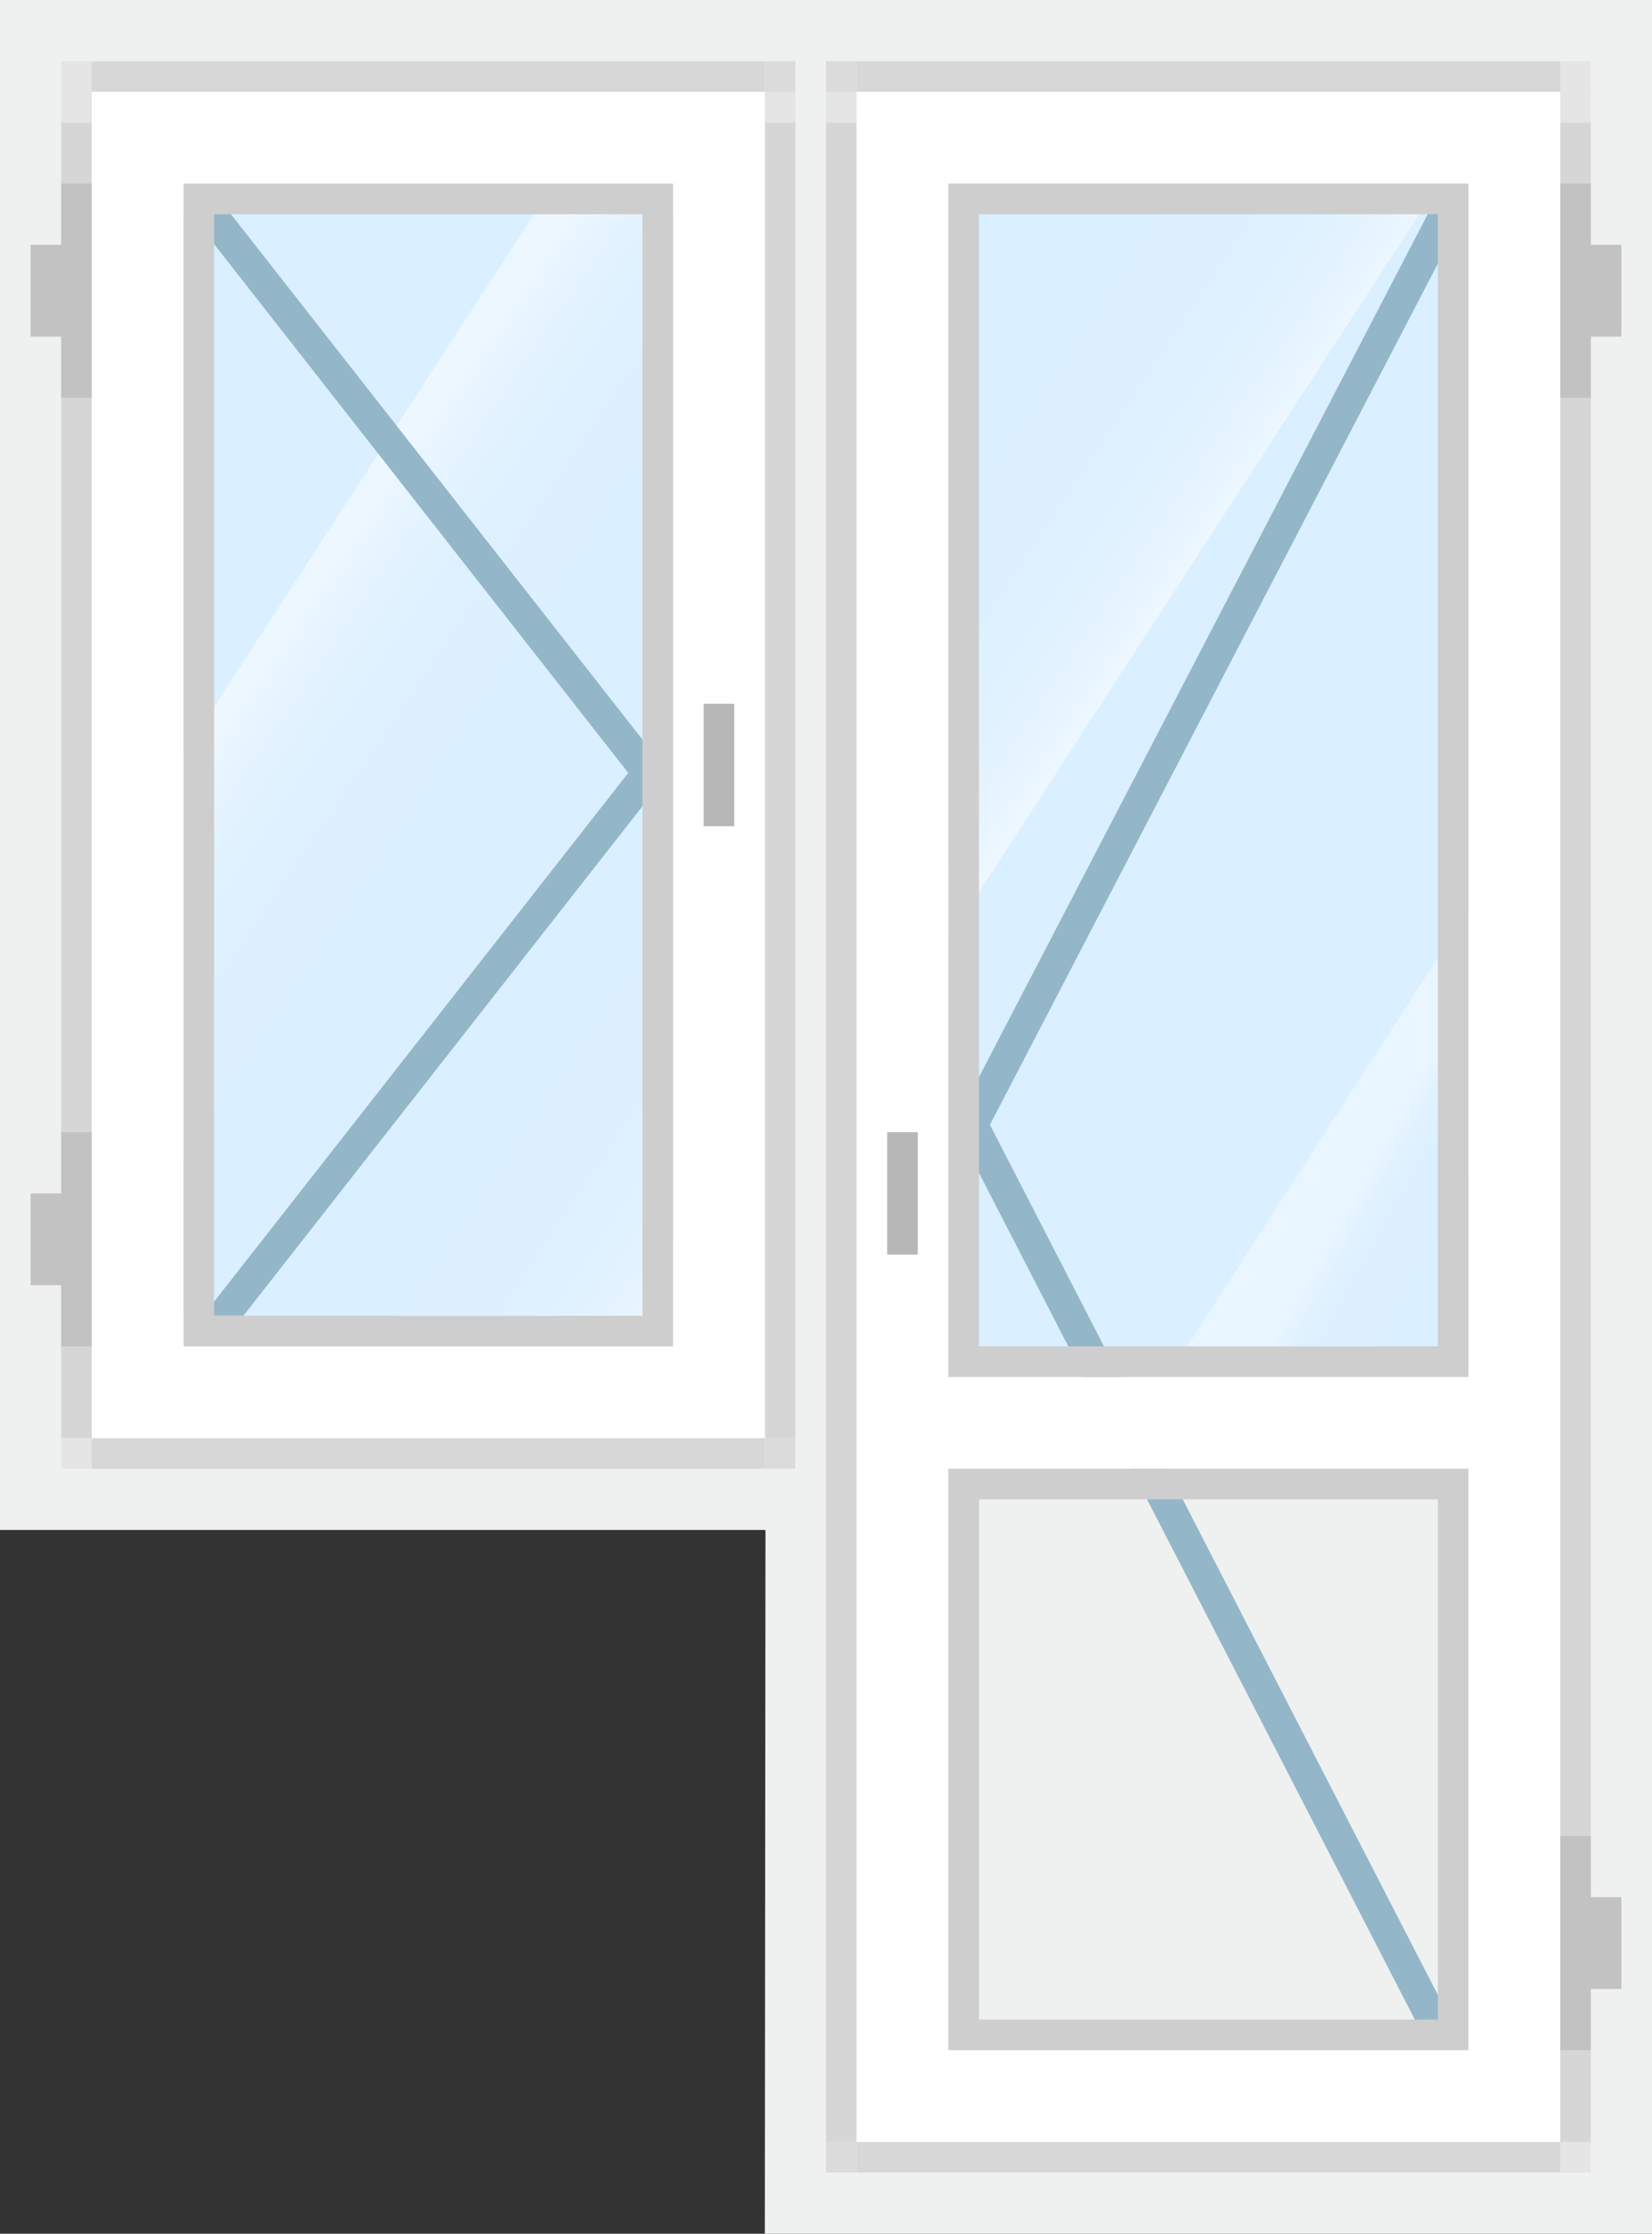
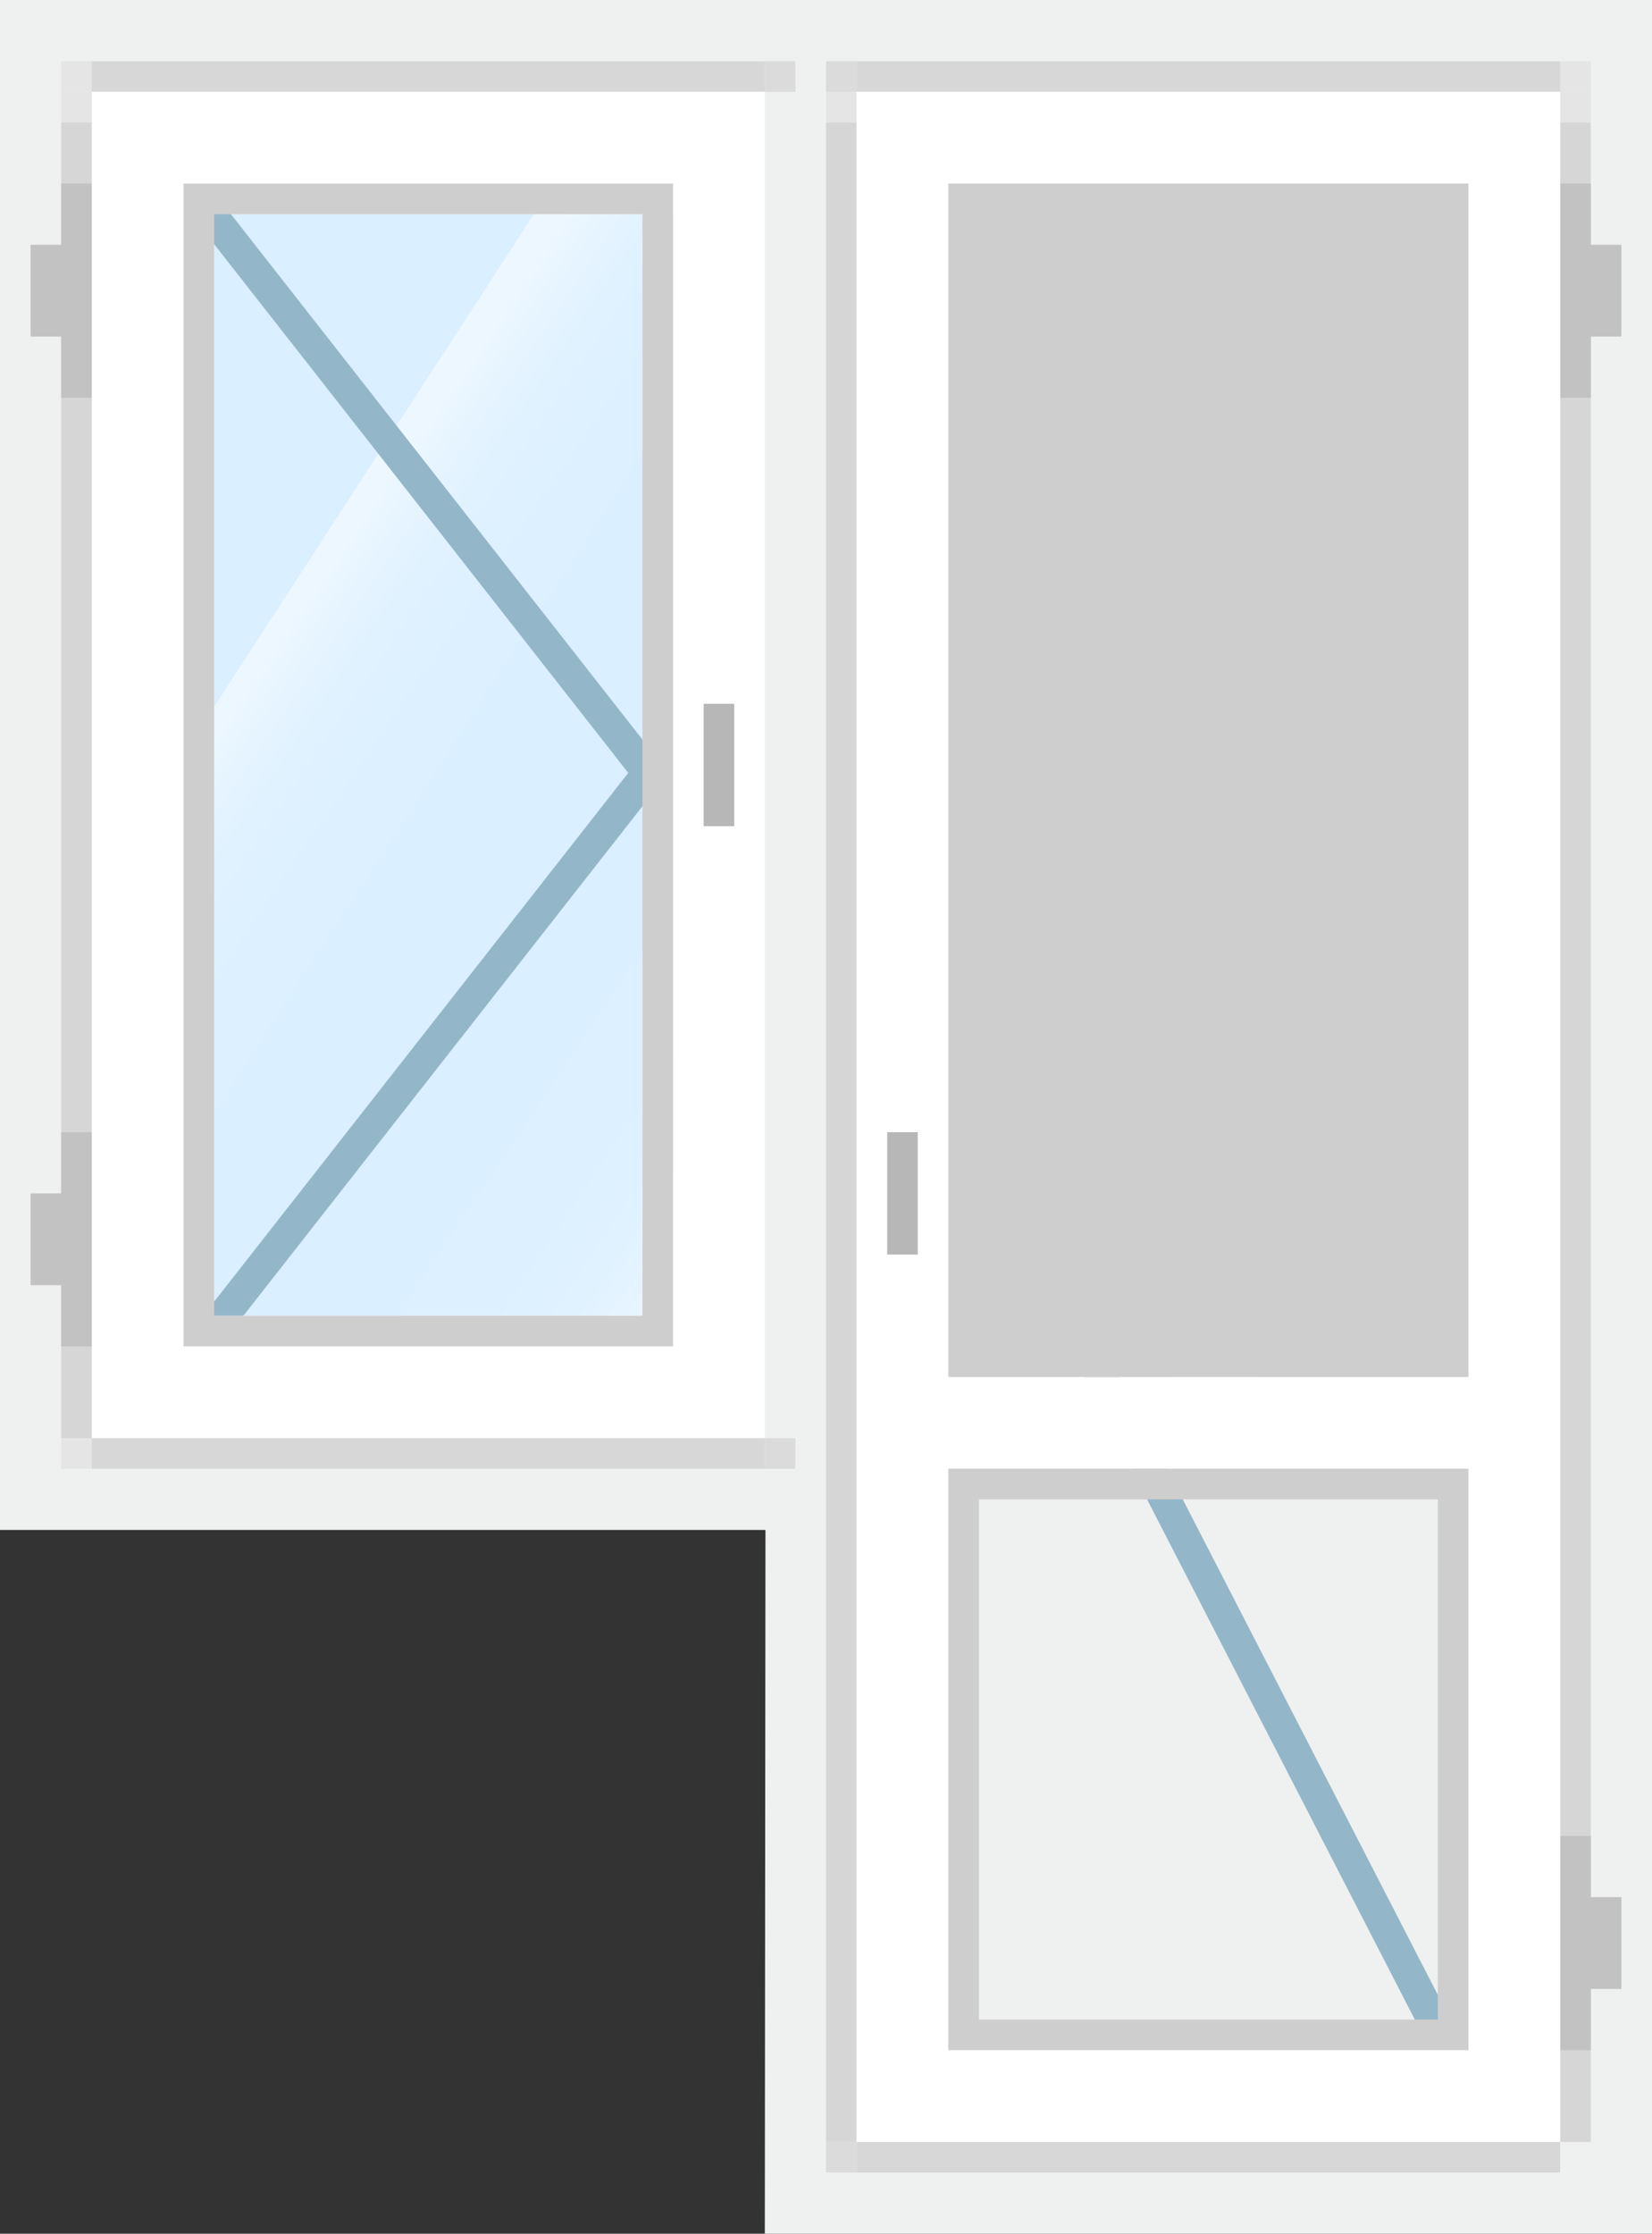
<svg xmlns="http://www.w3.org/2000/svg" xmlns:xlink="http://www.w3.org/1999/xlink" id="Слой_1" data-name="Слой 1" viewBox="0 0 54 73">
  <rect x="0" y="0" width="54" height="73" fill="#333333" stroke="none" />
  <defs>
    <style>.cls-1{fill:#eff0f0;}.cls-2{fill:#daefff;}.cls-3{fill:url(#Безымянный_градиент_16);}.cls-4{fill:url(#Безымянный_градиент_17);}.cls-5{fill:#93b7c9;}.cls-6{fill:#d6d6d6;}.cls-7{fill:#e5e5e5;}.cls-8{fill:#dbdbdb;}.cls-9{fill:#d7d7d7;}.cls-10{fill:#c2c2c2;}.cls-11{fill:#fff;}.cls-12{fill:#cfcece;}.cls-13{fill:#b7b7b7;}.cls-14{fill:url(#Безымянный_градиент_15);}.cls-15{fill:url(#Безымянный_градиент_17-2);}</style>
    <linearGradient id="Безымянный_градиент_16" x1="0.043" y1="12.988" x2="35.553" y2="37.111" gradientUnits="userSpaceOnUse">
      <stop offset="0.278" stop-color="#fff" stop-opacity="0.5" />
      <stop offset="0.297" stop-color="#fff" stop-opacity="0.368" />
      <stop offset="0.317" stop-color="#fff" stop-opacity="0.26" />
      <stop offset="0.339" stop-color="#fff" stop-opacity="0.176" />
      <stop offset="0.363" stop-color="#fff" stop-opacity="0.116" />
      <stop offset="0.391" stop-color="#fff" stop-opacity="0.081" />
      <stop offset="0.433" stop-color="#fff" stop-opacity="0.07" />
    </linearGradient>
    <linearGradient id="Безымянный_градиент_17" x1="36.838" y1="49.475" x2="1.889" y2="26.026" gradientUnits="userSpaceOnUse">
      <stop offset="0.385" stop-color="#fff" stop-opacity="0.5" />
      <stop offset="0.404" stop-color="#fff" stop-opacity="0.368" />
      <stop offset="0.424" stop-color="#fff" stop-opacity="0.26" />
      <stop offset="0.446" stop-color="#fff" stop-opacity="0.176" />
      <stop offset="0.47" stop-color="#fff" stop-opacity="0.116" />
      <stop offset="0.498" stop-color="#fff" stop-opacity="0.081" />
      <stop offset="0.54" stop-color="#fff" stop-opacity="0.07" />
    </linearGradient>
    <linearGradient id="Безымянный_градиент_15" x1="44.077" y1="37.559" x2="47.53" y2="39.488" gradientUnits="userSpaceOnUse">
      <stop offset="0.243" stop-color="#fff" stop-opacity="0.4" />
      <stop offset="0.265" stop-color="#fff" stop-opacity="0.358" />
      <stop offset="0.334" stop-color="#fff" stop-opacity="0.25" />
      <stop offset="0.408" stop-color="#fff" stop-opacity="0.166" />
      <stop offset="0.489" stop-color="#fff" stop-opacity="0.106" />
      <stop offset="0.584" stop-color="#fff" stop-opacity="0.071" />
      <stop offset="0.725" stop-color="#fff" stop-opacity="0.06" />
    </linearGradient>
    <linearGradient id="Безымянный_градиент_17-2" x1="52.447" y1="28.133" x2="16.606" y2="4.086" xlink:href="#Безымянный_градиент_17" />
  </defs>
  <title>s_4-2</title>
  <polygon class="cls-1" points="54 73 25 73 25.021 50 0 50 0 0 54 0 54 73" />
  <rect class="cls-2" x="4" y="4" width="20" height="42" />
  <polygon class="cls-3" points="19.399 4 4 27.713 4 40.938 24 10.141 24 4 19.399 4" />
  <polygon class="cls-4" points="24 39.841 24 27 23.75 27 11 46 20 46 24 39.841" />
  <polygon class="cls-5" points="22 25.446 21.234 26.15 6 6.704 6.766 6 22 25.446" />
  <polygon class="cls-5" points="22 25.072 21.234 24.368 6.406 43.296 7.172 44 22 25.072" />
  <rect class="cls-6" x="2" y="4" width="1" height="43" />
-   <rect class="cls-6" x="25" y="4" width="1" height="43" />
  <rect class="cls-7" x="2" y="3" width="1" height="1" />
-   <rect class="cls-7" x="25" y="3" width="1" height="1" />
  <rect class="cls-7" x="2" y="47" width="1" height="1" />
  <rect class="cls-8" x="25" y="47" width="1" height="1" />
  <rect class="cls-9" x="3" y="47" width="22" height="1" />
  <rect class="cls-7" x="2" y="2" width="1" height="1" />
  <rect class="cls-8" x="25" y="2" width="1" height="1" />
  <rect class="cls-9" x="3" y="2" width="22" height="1" />
  <polygon class="cls-10" points="2 6 2 8 1 8 1 11 2 11 2 13 3 13 3 6 2 6" />
  <polygon class="cls-10" points="2 39 1 39 1 42 2 42 2 44 3 44 3 37 2 37 2 39" />
  <path class="cls-11" d="M81.806,130.758v44h22v-44Zm19,40h-16v-36h16Z" transform="translate(-78.806 -127.758)" />
  <path class="cls-12" d="M84.806,133.758v38h16v-38Zm15,37h-14v-36h14Z" transform="translate(-78.806 -127.758)" />
  <rect class="cls-13" x="23" y="23" width="1" height="4" />
  <rect class="cls-2" x="29" y="4" width="20" height="42" />
  <polygon class="cls-14" points="49 28.197 37.508 46 43.996 46 49 36.692 49 28.197" />
  <polygon class="cls-15" points="29 33.779 48.339 4 39.75 4 29 20.554 29 33.779" />
  <rect class="cls-6" x="129.806" y="131.758" width="1" height="66" transform="translate(181.806 201.758) rotate(-180)" />
  <rect class="cls-6" x="105.806" y="131.758" width="1" height="66" transform="translate(133.806 201.758) rotate(-180)" />
  <rect class="cls-7" x="129.806" y="130.758" width="1" height="1" transform="translate(181.806 134.758) rotate(-180)" />
  <rect class="cls-7" x="105.806" y="130.758" width="1" height="1" transform="translate(133.806 134.758) rotate(-180)" />
-   <rect class="cls-7" x="129.806" y="197.758" width="1" height="1" transform="translate(181.806 268.758) rotate(-180)" />
  <rect class="cls-8" x="105.806" y="197.758" width="1" height="1" transform="translate(133.806 268.758) rotate(-180)" />
  <rect class="cls-9" x="106.806" y="197.758" width="23" height="1" transform="translate(157.806 268.758) rotate(-180)" />
  <rect class="cls-7" x="129.806" y="129.758" width="1" height="1" transform="translate(181.806 132.758) rotate(-180)" />
  <rect class="cls-8" x="105.806" y="129.758" width="1" height="1" transform="translate(133.806 132.758) rotate(-180)" />
  <rect class="cls-9" x="106.806" y="129.758" width="23" height="1" transform="translate(157.806 132.758) rotate(-180)" />
  <polygon class="cls-10" points="52 6 52 8 53 8 53 11 52 11 52 13 51 13 51 6 52 6" />
  <polygon class="cls-10" points="52 62 53 62 53 65 52 65 52 67 51 67 51 60 52 60 52 62" />
  <rect class="cls-1" x="32" y="49" width="15" height="17" />
  <polygon class="cls-5" points="31.095 36.939 31.904 37.632 48 6.694 47.19 6 31.095 36.939" />
  <polygon class="cls-5" points="31.095 36.571 31.904 35.877 47.572 66.306 46.762 67 31.095 36.571" />
  <path class="cls-11" d="M106.806,130.758v67h23v-67Zm20,3v39h-17v-39Zm-17,61v-19h17v19Z" transform="translate(-78.806 -127.758)" />
  <rect class="cls-13" x="107.806" y="164.758" width="1" height="4" transform="translate(137.806 205.758) rotate(-180)" />
-   <path class="cls-12" d="M109.806,133.758v39h17v-39Zm1,1h15v37h-15Z" transform="translate(-78.806 -127.758)" />
+   <path class="cls-12" d="M109.806,133.758v39h17v-39Zm1,1h15h-15Z" transform="translate(-78.806 -127.758)" />
  <path class="cls-12" d="M109.806,175.758v19h17v-19Zm1,1h15v17h-15Z" transform="translate(-78.806 -127.758)" />
</svg>